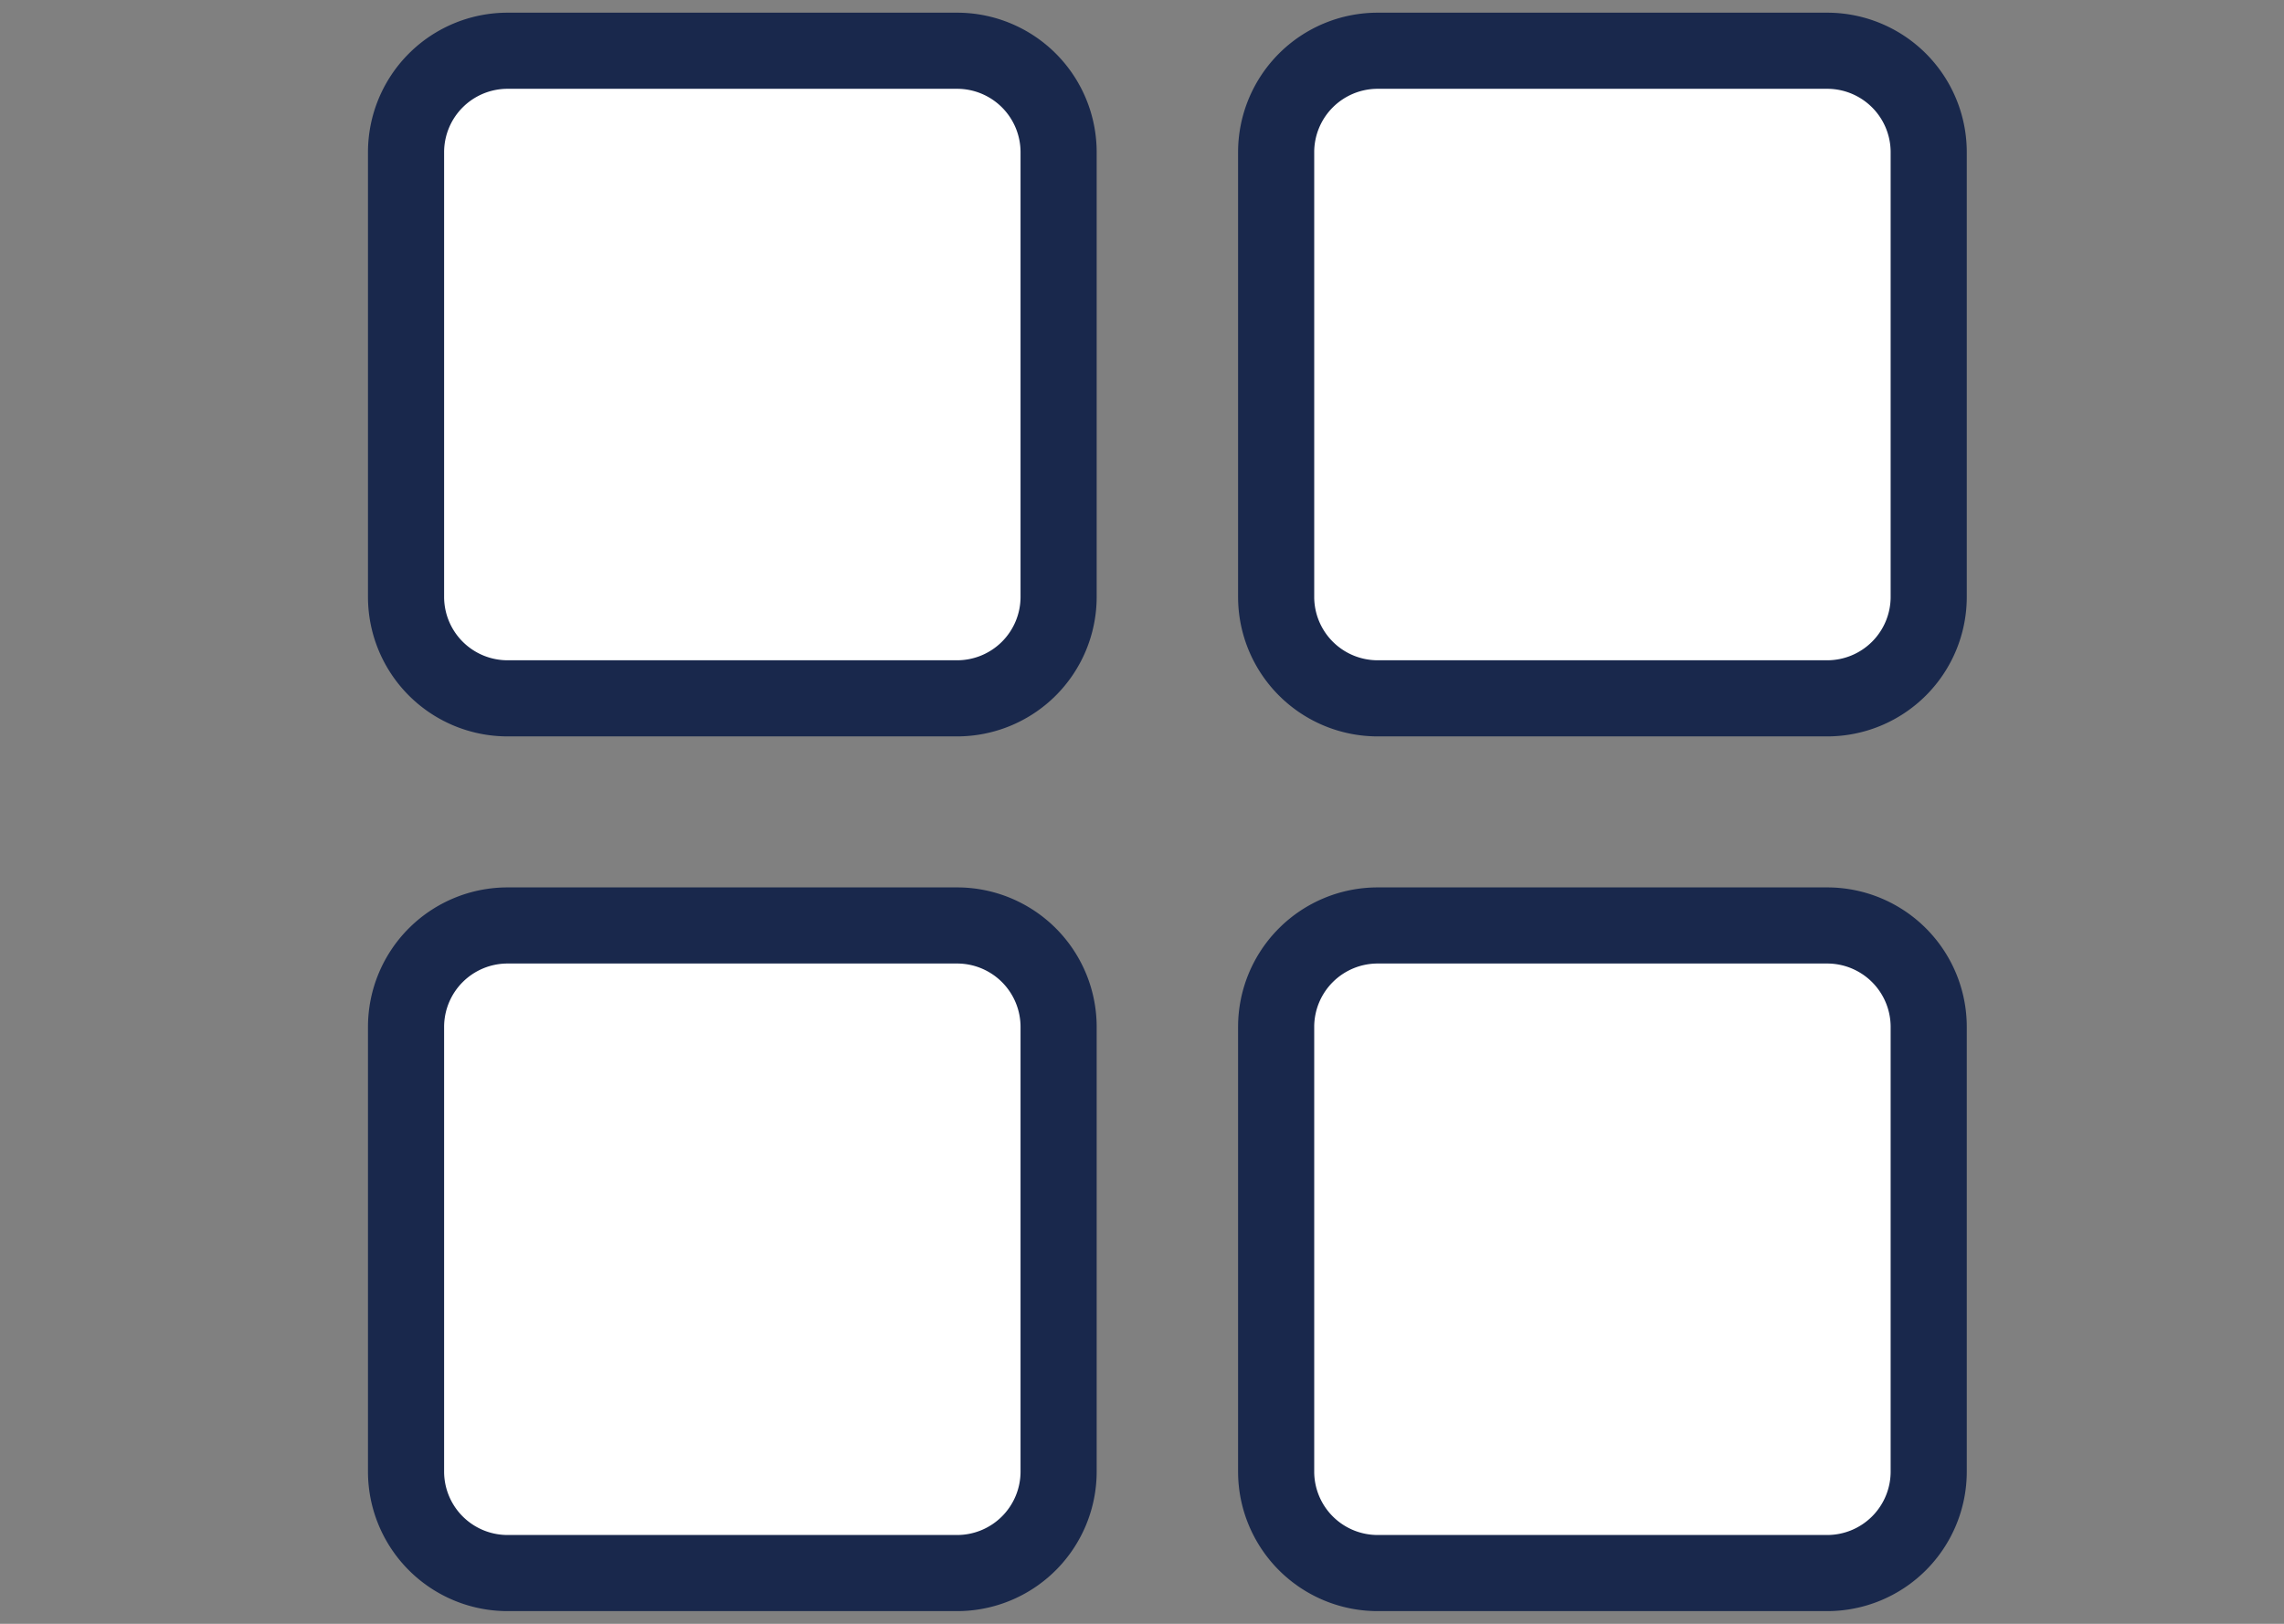
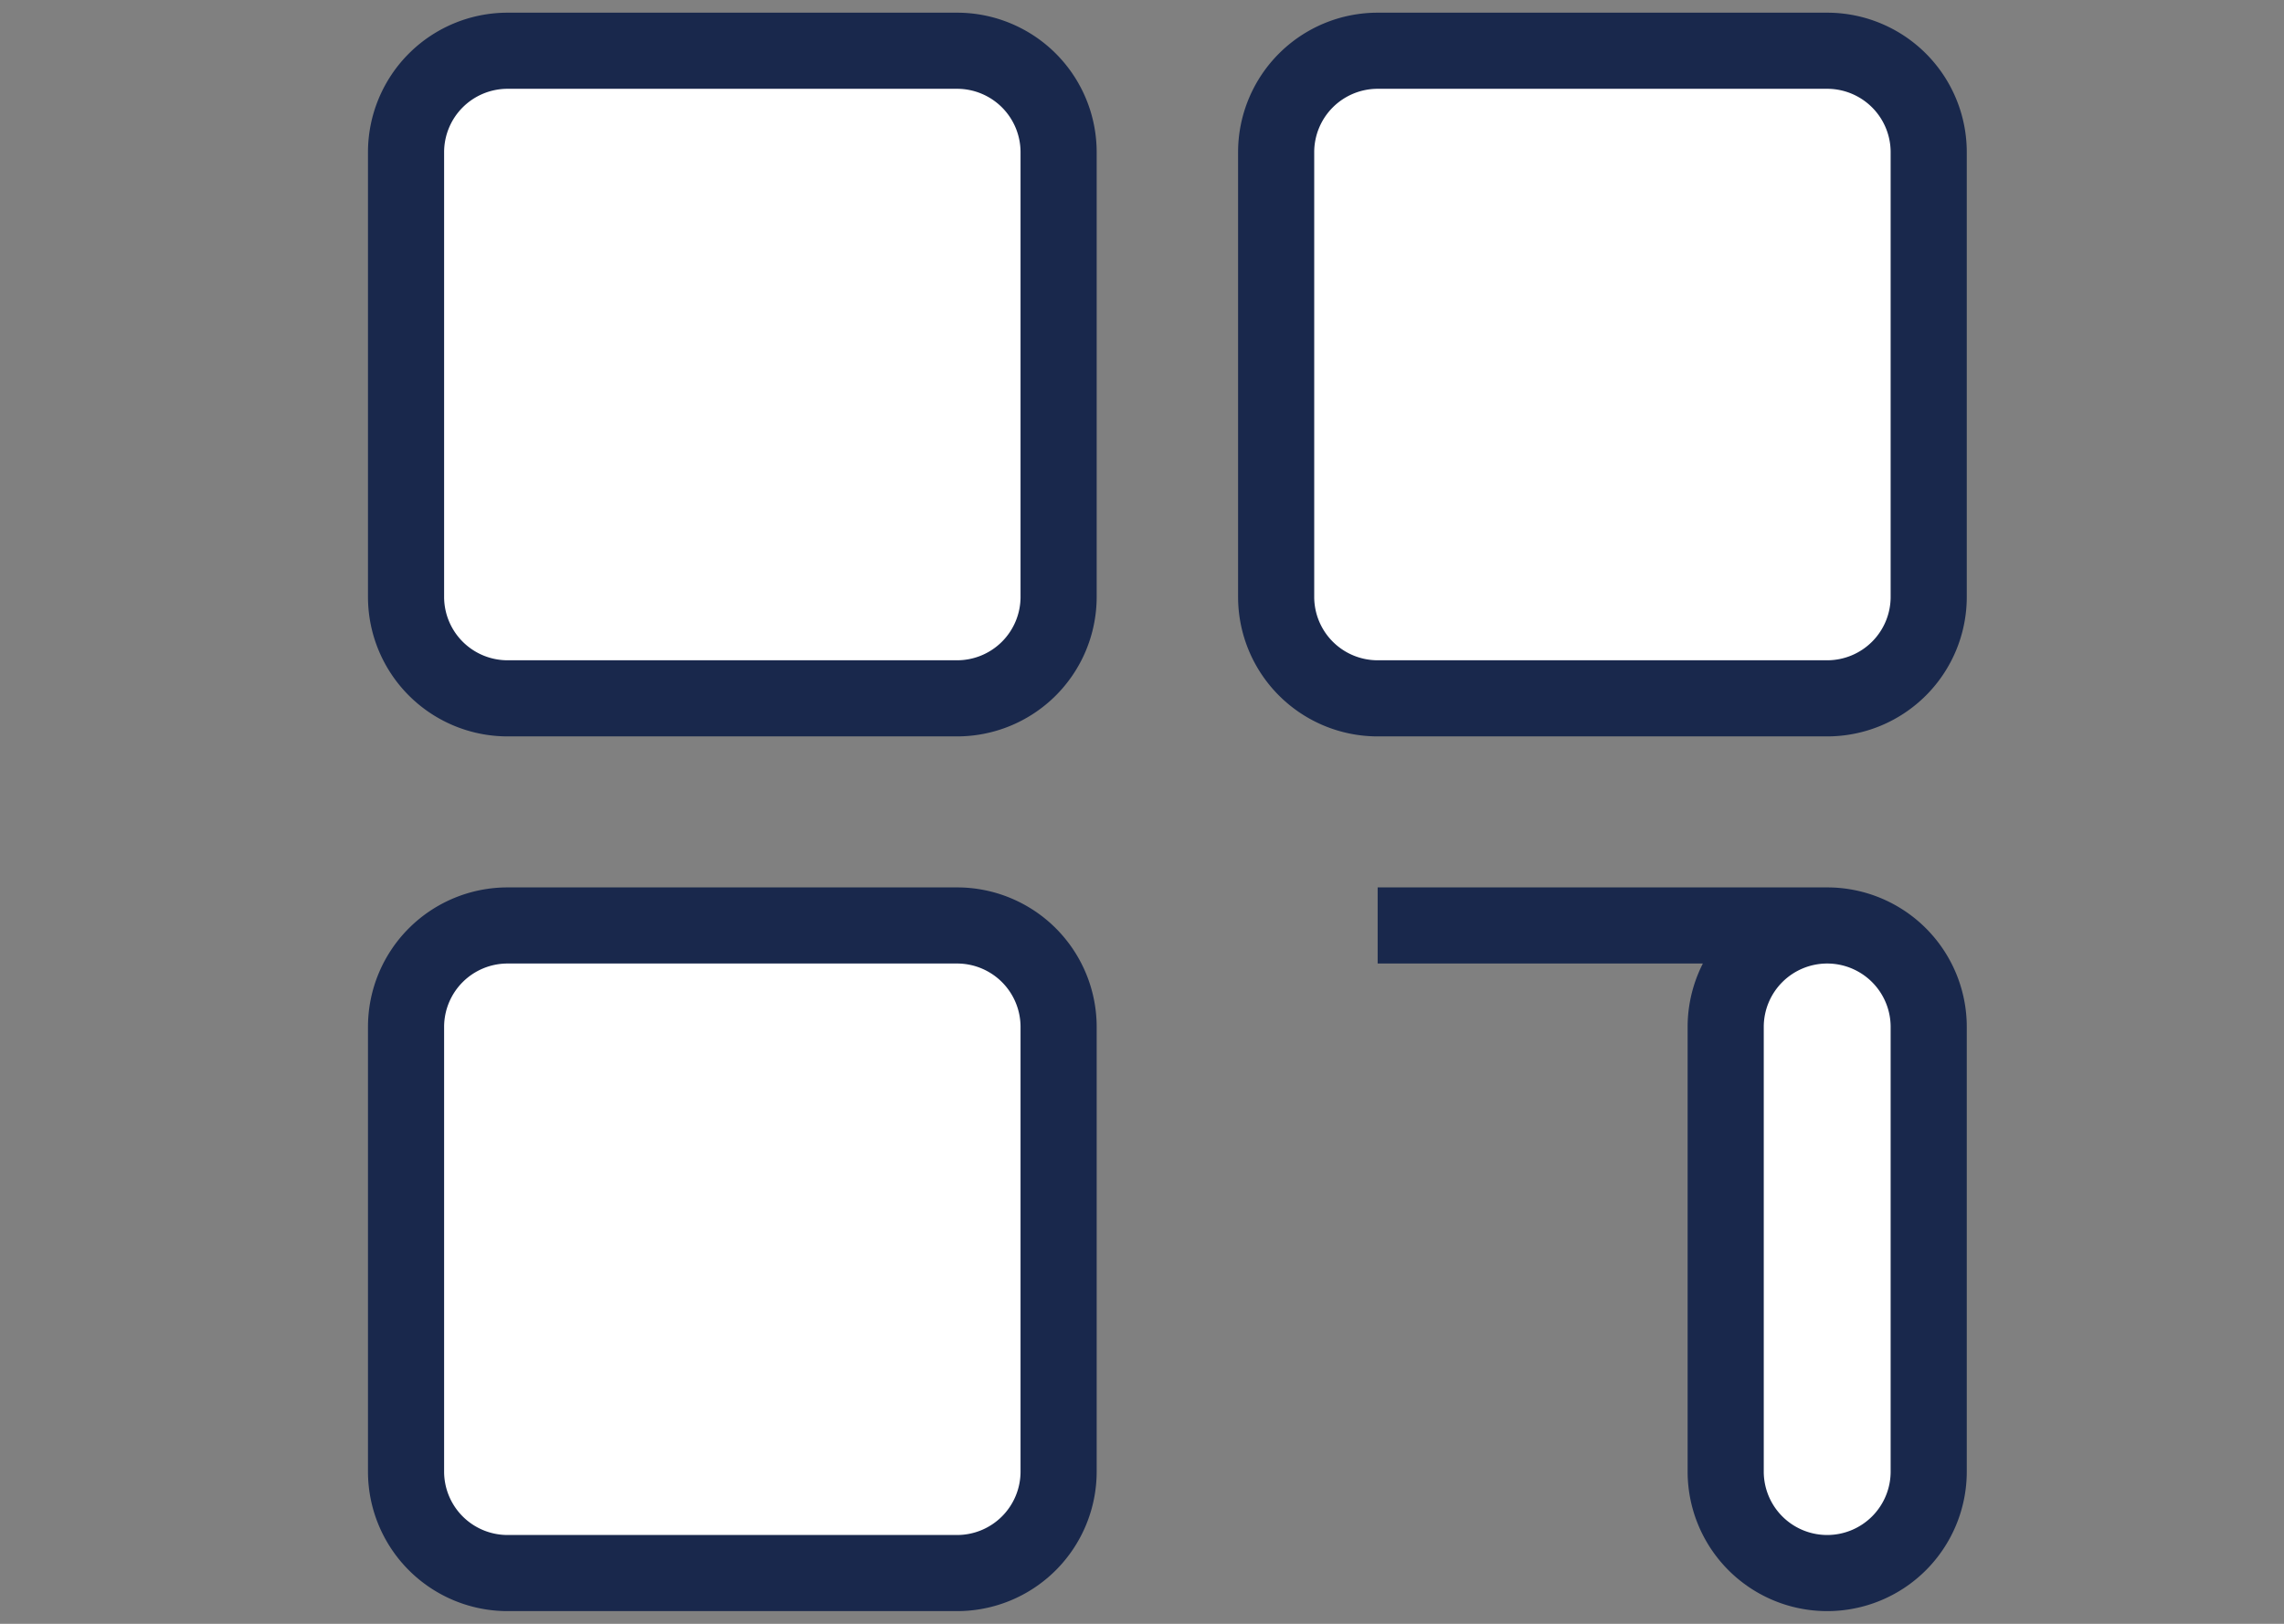
<svg xmlns="http://www.w3.org/2000/svg" width="45" height="32" viewBox="0 0 45 32">
  <rect x="0" y="0" width="45" height="32" fill="#808080" stroke="none" />
-   <path fill="#FFF" fill-rule="evenodd" stroke="#19284C" stroke-width="1.5" d="M10 1h8.857a2 2 0 0 1 2 2v8.762a2 2 0 0 1-2 2H10a2 2 0 0 1-2-2V3a2 2 0 0 1 2-2zm17.143 0H36a2 2 0 0 1 2 2v8.762a2 2 0 0 1-2 2h-8.857a2 2 0 0 1-2-2V3a2 2 0 0 1 2-2zM10 18.238h8.857a2 2 0 0 1 2 2V29a2 2 0 0 1-2 2H10a2 2 0 0 1-2-2v-8.762a2 2 0 0 1 2-2zm17.143 0H36a2 2 0 0 1 2 2V29a2 2 0 0 1-2 2h-8.857a2 2 0 0 1-2-2v-8.762a2 2 0 0 1 2-2z" />
+   <path fill="#FFF" fill-rule="evenodd" stroke="#19284C" stroke-width="1.5" d="M10 1h8.857a2 2 0 0 1 2 2v8.762a2 2 0 0 1-2 2H10a2 2 0 0 1-2-2V3a2 2 0 0 1 2-2zm17.143 0H36a2 2 0 0 1 2 2v8.762a2 2 0 0 1-2 2h-8.857a2 2 0 0 1-2-2V3a2 2 0 0 1 2-2zM10 18.238h8.857a2 2 0 0 1 2 2V29a2 2 0 0 1-2 2H10a2 2 0 0 1-2-2v-8.762a2 2 0 0 1 2-2zm17.143 0H36a2 2 0 0 1 2 2V29a2 2 0 0 1-2 2a2 2 0 0 1-2-2v-8.762a2 2 0 0 1 2-2z" />
</svg>